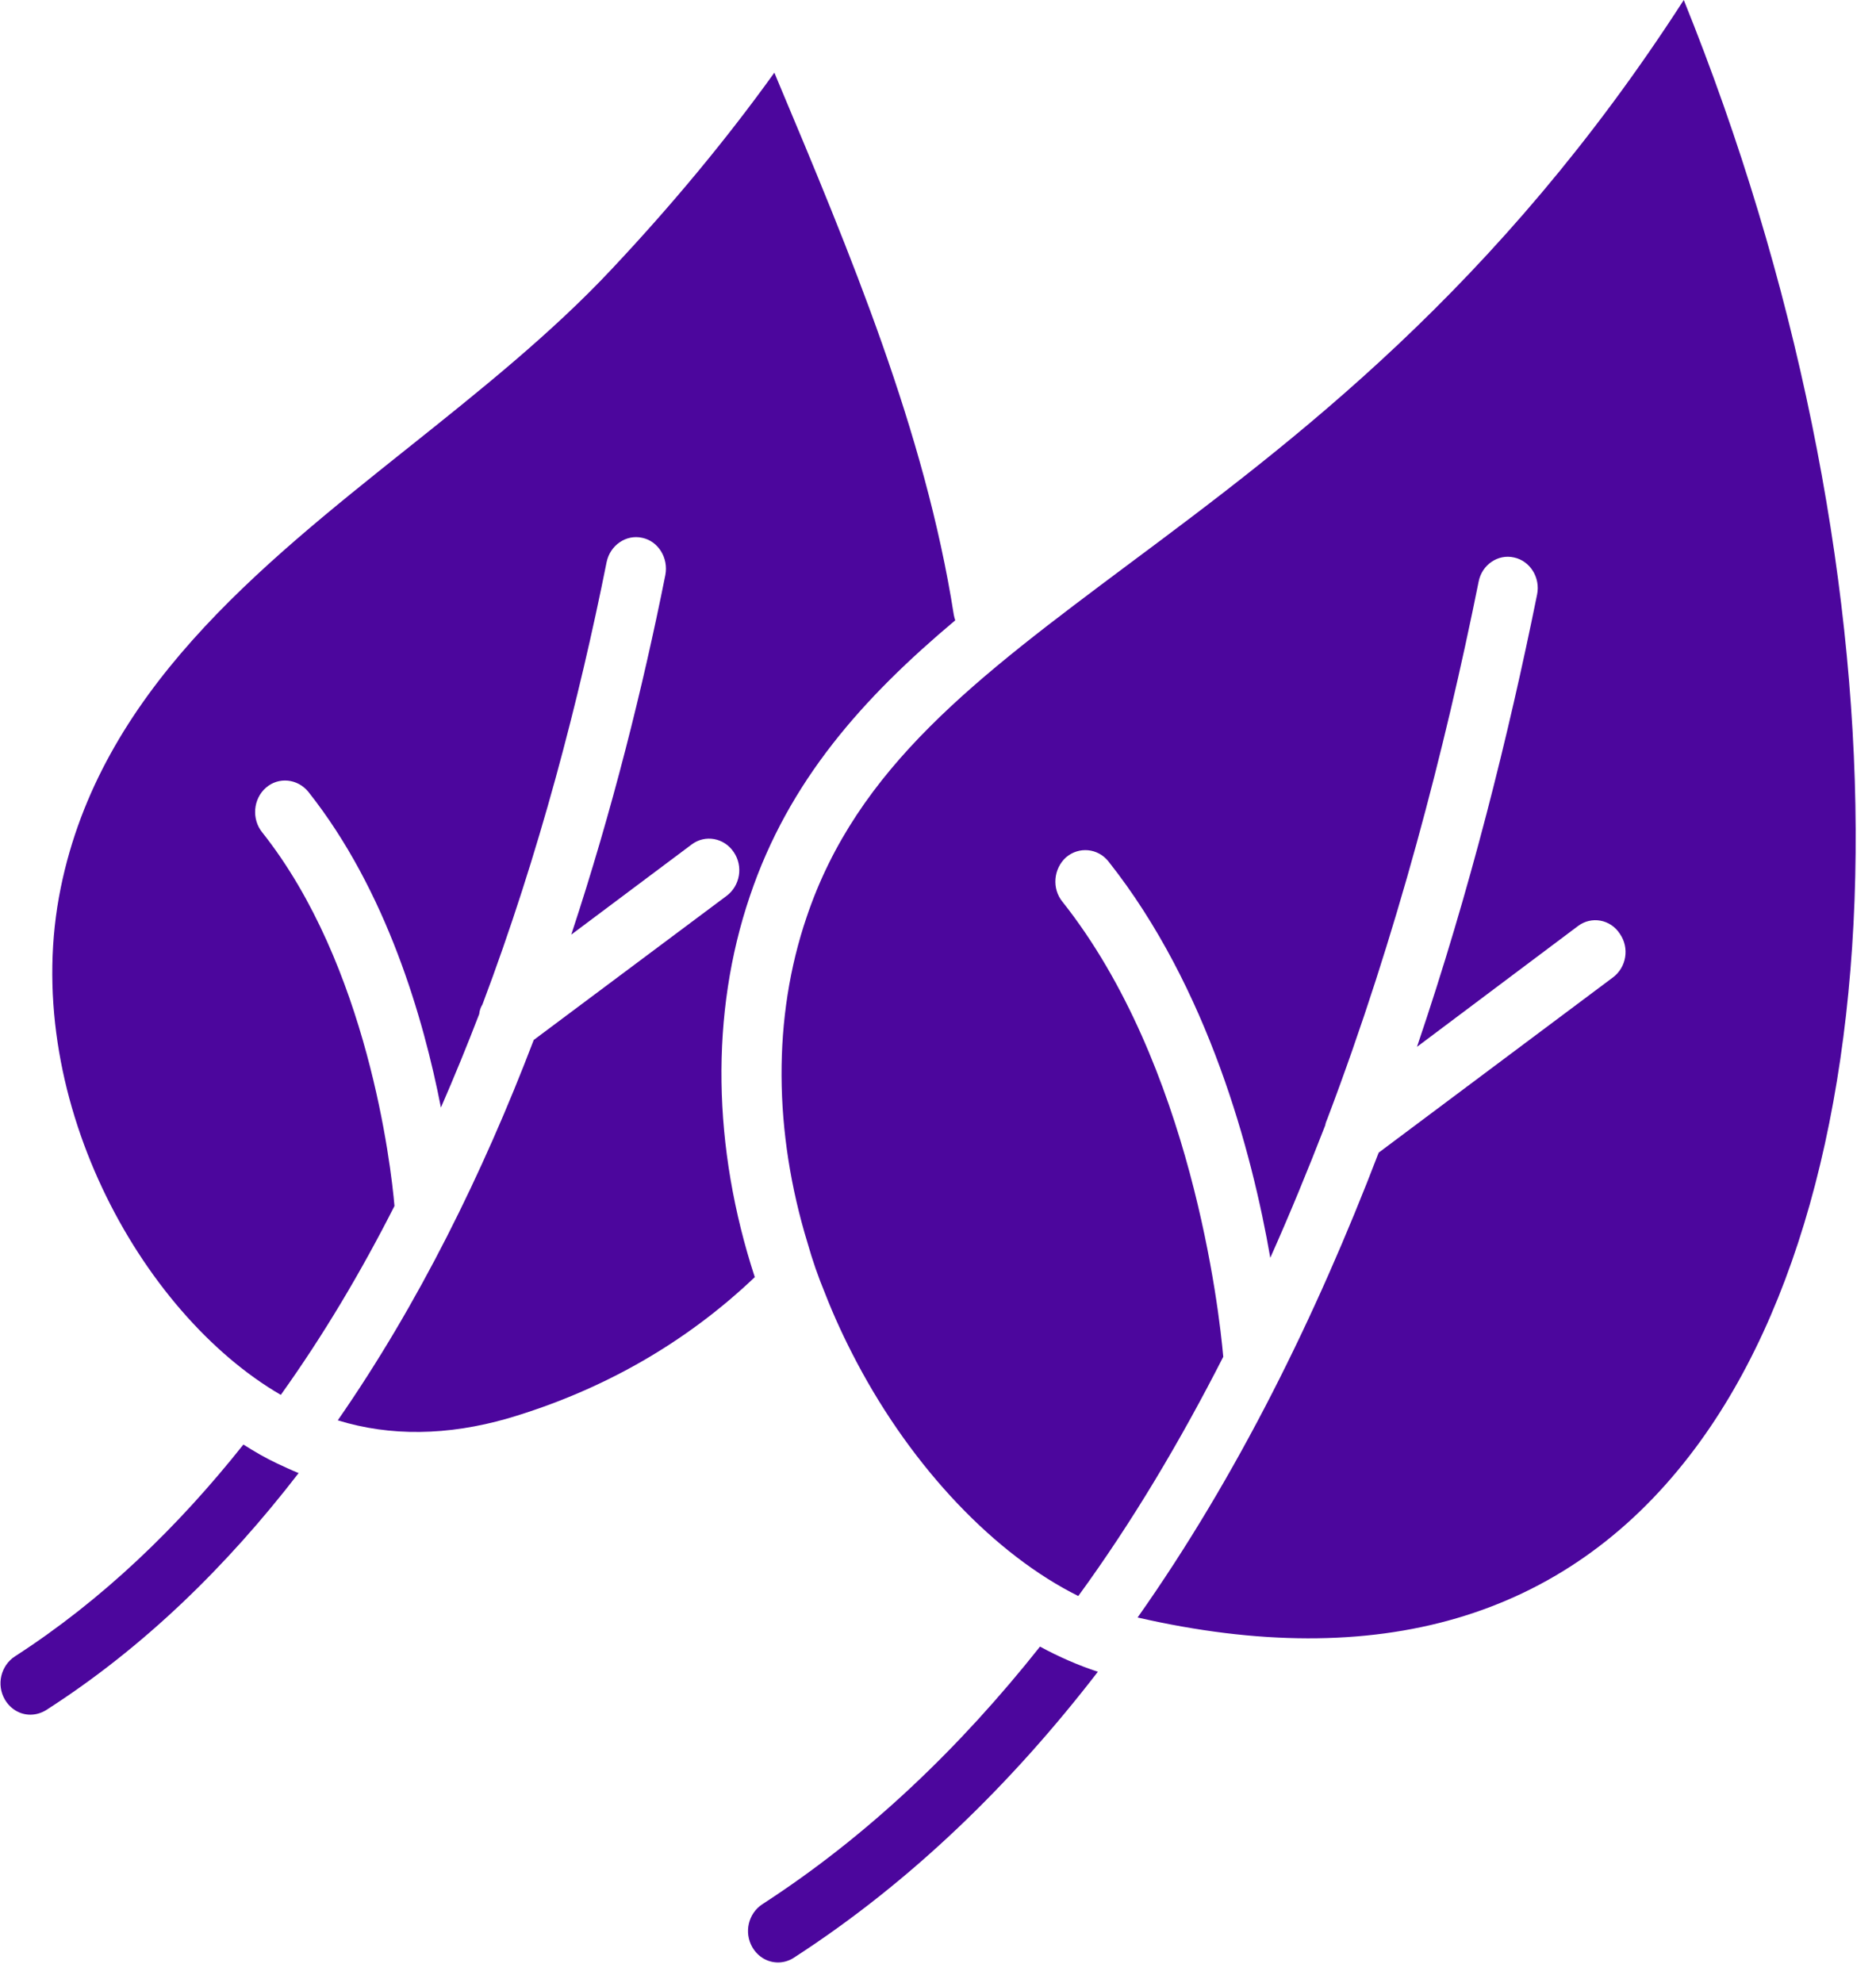
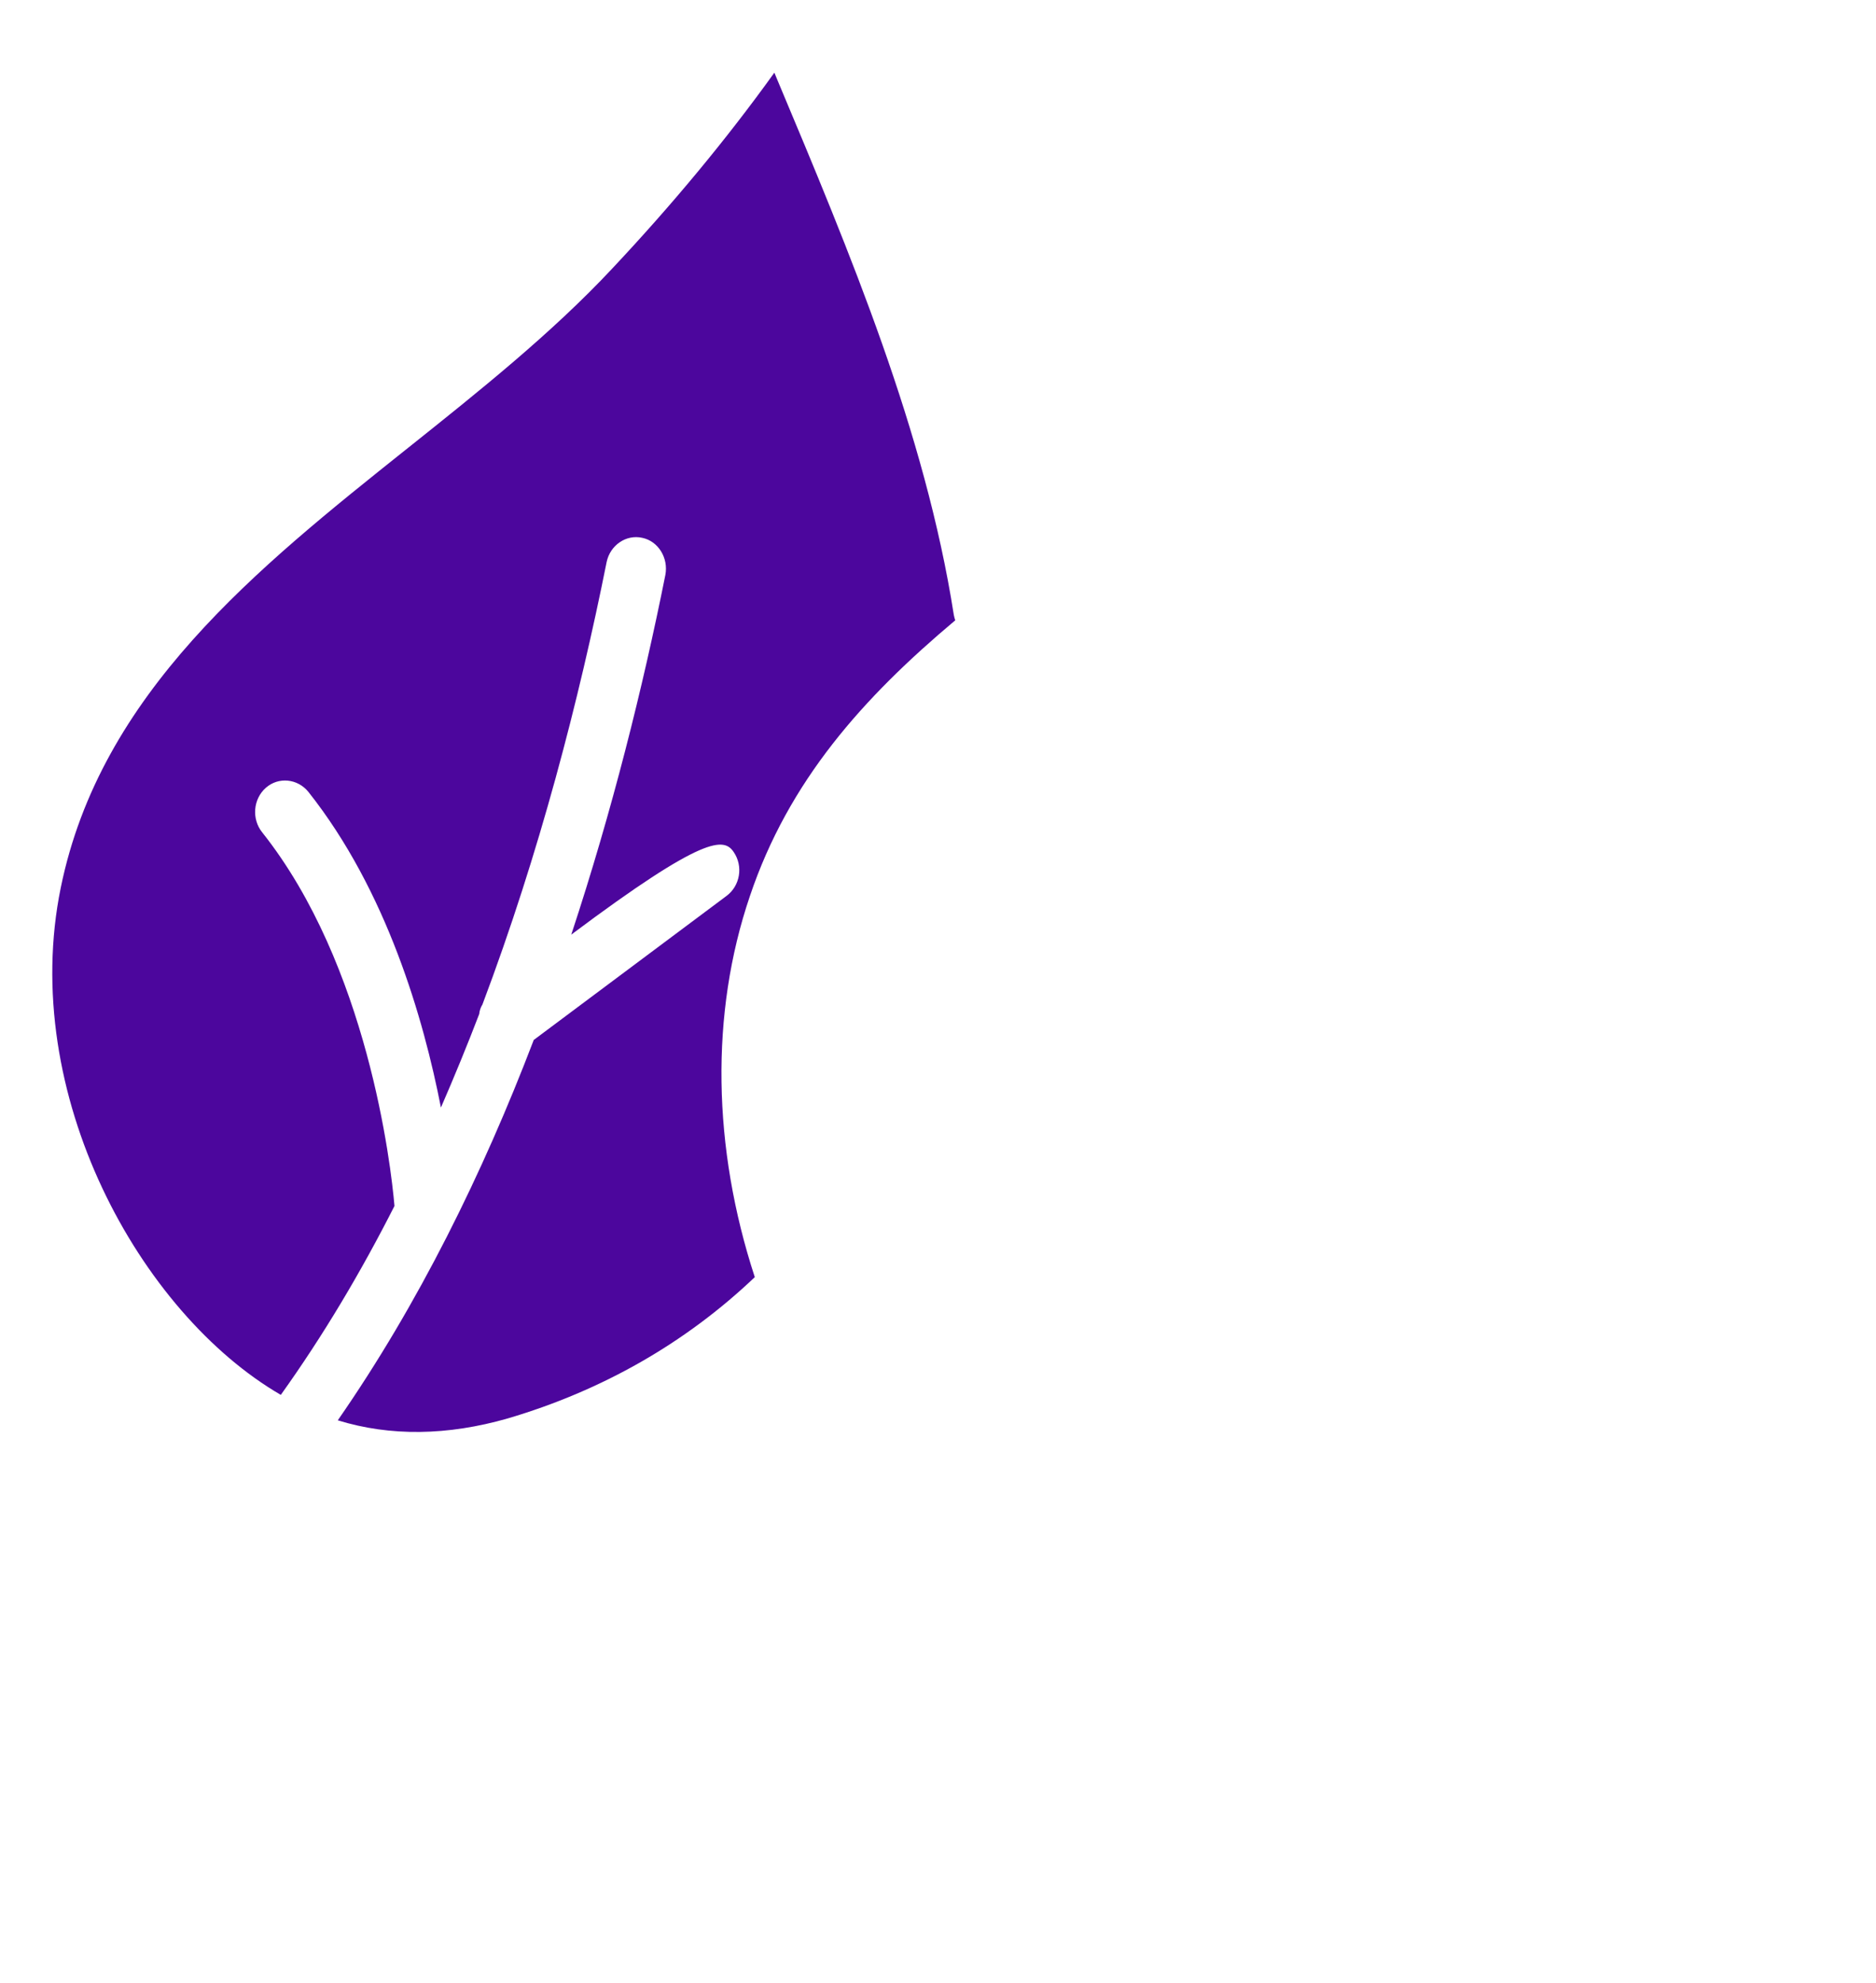
<svg xmlns="http://www.w3.org/2000/svg" width="88" height="93" viewBox="0 0 88 93" fill="none">
-   <path d="M78.983 0C70.251 13.546 60.683 20.694 52.925 26.474C45.824 31.781 40.204 35.965 37.832 43.026C36.242 47.7 36.283 53.078 37.887 58.313C38.106 59.089 38.38 59.88 38.696 60.642C39.121 61.735 39.614 62.799 40.176 63.864C42.822 68.882 46.701 72.923 50.581 74.85C53.13 71.356 55.378 67.559 57.38 63.633C57.38 63.633 57.38 63.633 57.38 63.619C57.188 61.448 55.886 49.915 49.84 42.293C49.333 41.675 49.415 40.74 50.005 40.208C50.608 39.69 51.499 39.776 51.992 40.395C56.681 46.305 58.737 54.071 59.587 58.989C60.505 56.932 61.355 54.861 62.164 52.776C62.177 52.676 62.219 52.575 62.273 52.446C65.522 43.86 67.784 35.103 69.36 27.28C69.511 26.489 70.265 25.971 71.019 26.144C71.773 26.302 72.266 27.093 72.102 27.884C70.759 34.513 68.949 41.79 66.468 49.095L74.021 43.429C74.652 42.954 75.543 43.113 75.981 43.788C76.447 44.45 76.297 45.37 75.652 45.845L64.672 54.056C61.739 61.706 58.051 69.213 53.363 75.857C64.645 78.445 73.377 75.886 79.257 68.264C89.785 54.646 89.593 26.259 78.983 0ZM35.762 89.303C35.104 89.734 34.885 90.626 35.296 91.33C35.57 91.79 36.023 92.035 36.502 92.035C36.736 92.035 37.01 91.963 37.229 91.819C42.726 88.267 47.455 83.651 51.499 78.402C50.581 78.1 49.69 77.712 48.785 77.223C45.043 81.94 40.738 86.081 35.762 89.303ZM11.417 67.746C8.333 71.629 4.796 75.037 0.697 77.683C0.04 78.115 -0.18 79.006 0.231 79.711C0.506 80.171 0.958 80.415 1.424 80.415C1.671 80.415 1.931 80.344 2.164 80.2C6.743 77.266 10.649 73.441 14.008 69.084C13.652 68.94 13.322 68.782 12.98 68.624C12.459 68.379 11.938 68.077 11.417 67.746Z" fill="#4C069D" />
-   <path d="M35.173 42.034C36.996 36.613 40.492 32.715 44.809 29.092C44.782 29.005 44.755 28.919 44.741 28.833C43.398 20.262 39.875 11.864 36.461 3.739L36.324 3.408C34.062 6.557 31.499 9.635 28.716 12.597C25.879 15.632 22.452 18.364 19.134 21.01C12.048 26.661 4.714 32.5 2.85 41.631C0.876 51.295 6.564 61.577 13.172 65.417C15.159 62.641 16.928 59.664 18.504 56.558C18.34 54.631 17.243 45.255 12.294 39.029C11.801 38.41 11.869 37.475 12.473 36.943C13.062 36.426 13.953 36.512 14.46 37.13C18.148 41.775 19.875 47.801 20.683 51.942C21.314 50.49 21.917 49.023 22.479 47.556C22.493 47.398 22.548 47.24 22.63 47.11C25.303 40.021 27.167 32.802 28.456 26.359C28.62 25.568 29.374 25.051 30.128 25.223C30.882 25.381 31.362 26.172 31.211 26.963C30.156 32.241 28.716 38.022 26.797 43.832L32.445 39.604C33.075 39.129 33.967 39.287 34.419 39.963C34.871 40.625 34.72 41.545 34.076 42.02L25.029 48.778V48.793C22.644 55.034 19.628 61.16 15.845 66.61C18.312 67.372 20.999 67.329 23.809 66.524C28.25 65.215 32.157 62.986 35.406 59.895C33.418 53.812 33.309 47.527 35.173 42.034Z" fill="#4C069D" />
+   <path d="M35.173 42.034C36.996 36.613 40.492 32.715 44.809 29.092C44.782 29.005 44.755 28.919 44.741 28.833C43.398 20.262 39.875 11.864 36.461 3.739L36.324 3.408C34.062 6.557 31.499 9.635 28.716 12.597C25.879 15.632 22.452 18.364 19.134 21.01C12.048 26.661 4.714 32.5 2.85 41.631C0.876 51.295 6.564 61.577 13.172 65.417C15.159 62.641 16.928 59.664 18.504 56.558C18.34 54.631 17.243 45.255 12.294 39.029C11.801 38.41 11.869 37.475 12.473 36.943C13.062 36.426 13.953 36.512 14.46 37.13C18.148 41.775 19.875 47.801 20.683 51.942C21.314 50.49 21.917 49.023 22.479 47.556C22.493 47.398 22.548 47.24 22.63 47.11C25.303 40.021 27.167 32.802 28.456 26.359C28.62 25.568 29.374 25.051 30.128 25.223C30.882 25.381 31.362 26.172 31.211 26.963C30.156 32.241 28.716 38.022 26.797 43.832C33.075 39.129 33.967 39.287 34.419 39.963C34.871 40.625 34.72 41.545 34.076 42.02L25.029 48.778V48.793C22.644 55.034 19.628 61.16 15.845 66.61C18.312 67.372 20.999 67.329 23.809 66.524C28.25 65.215 32.157 62.986 35.406 59.895C33.418 53.812 33.309 47.527 35.173 42.034Z" fill="#4C069D" />
</svg>